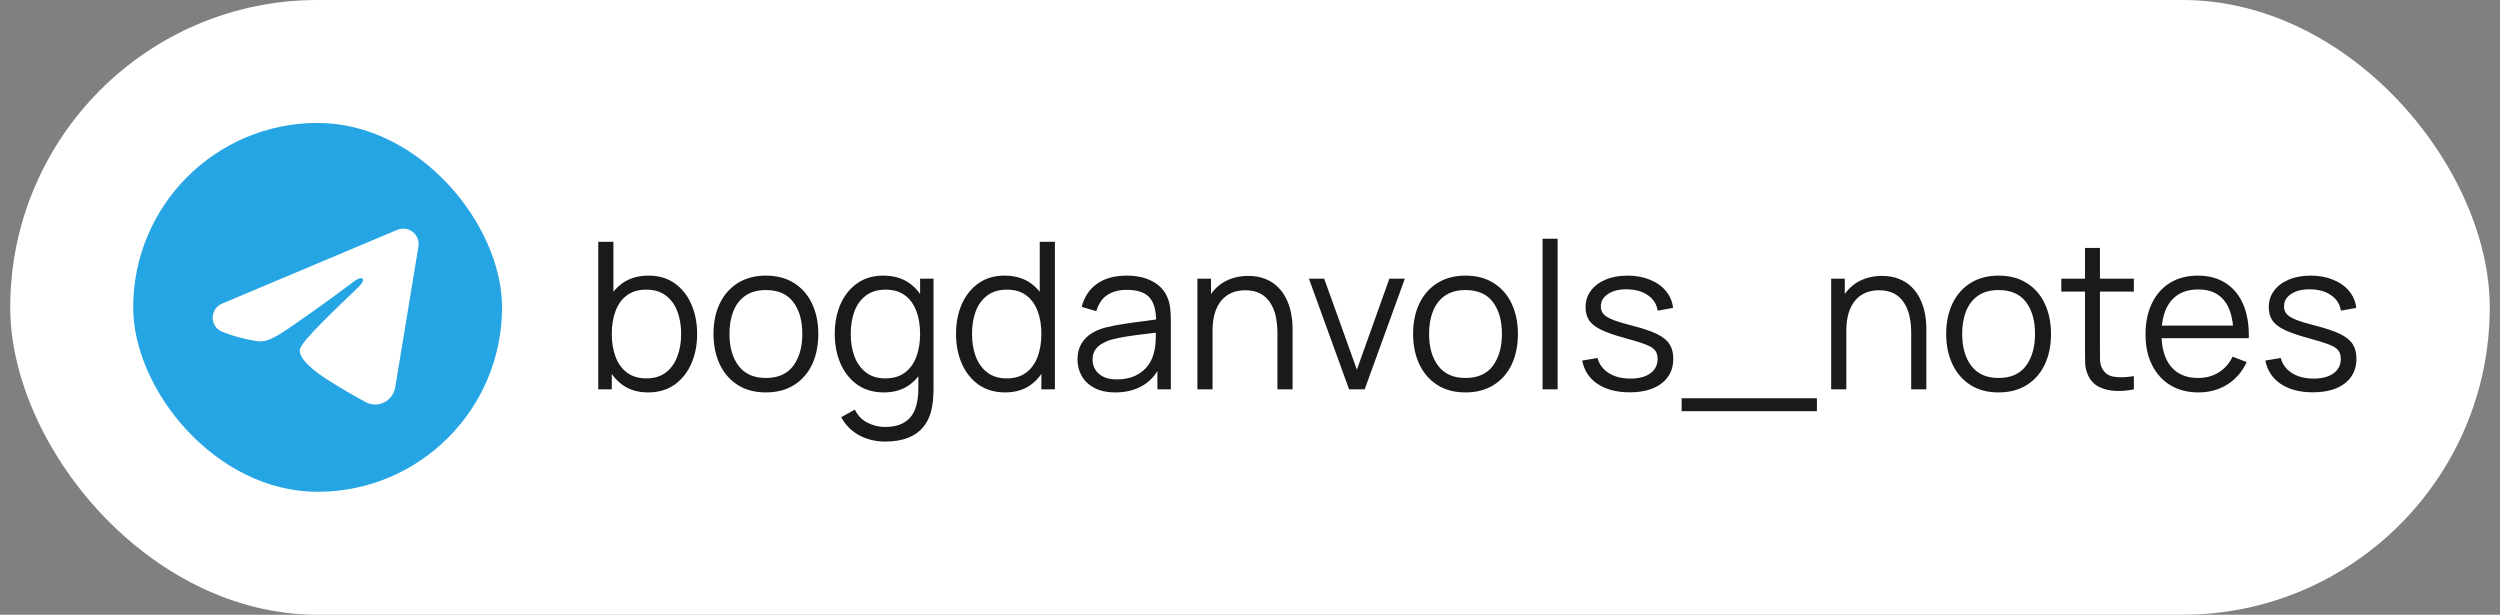
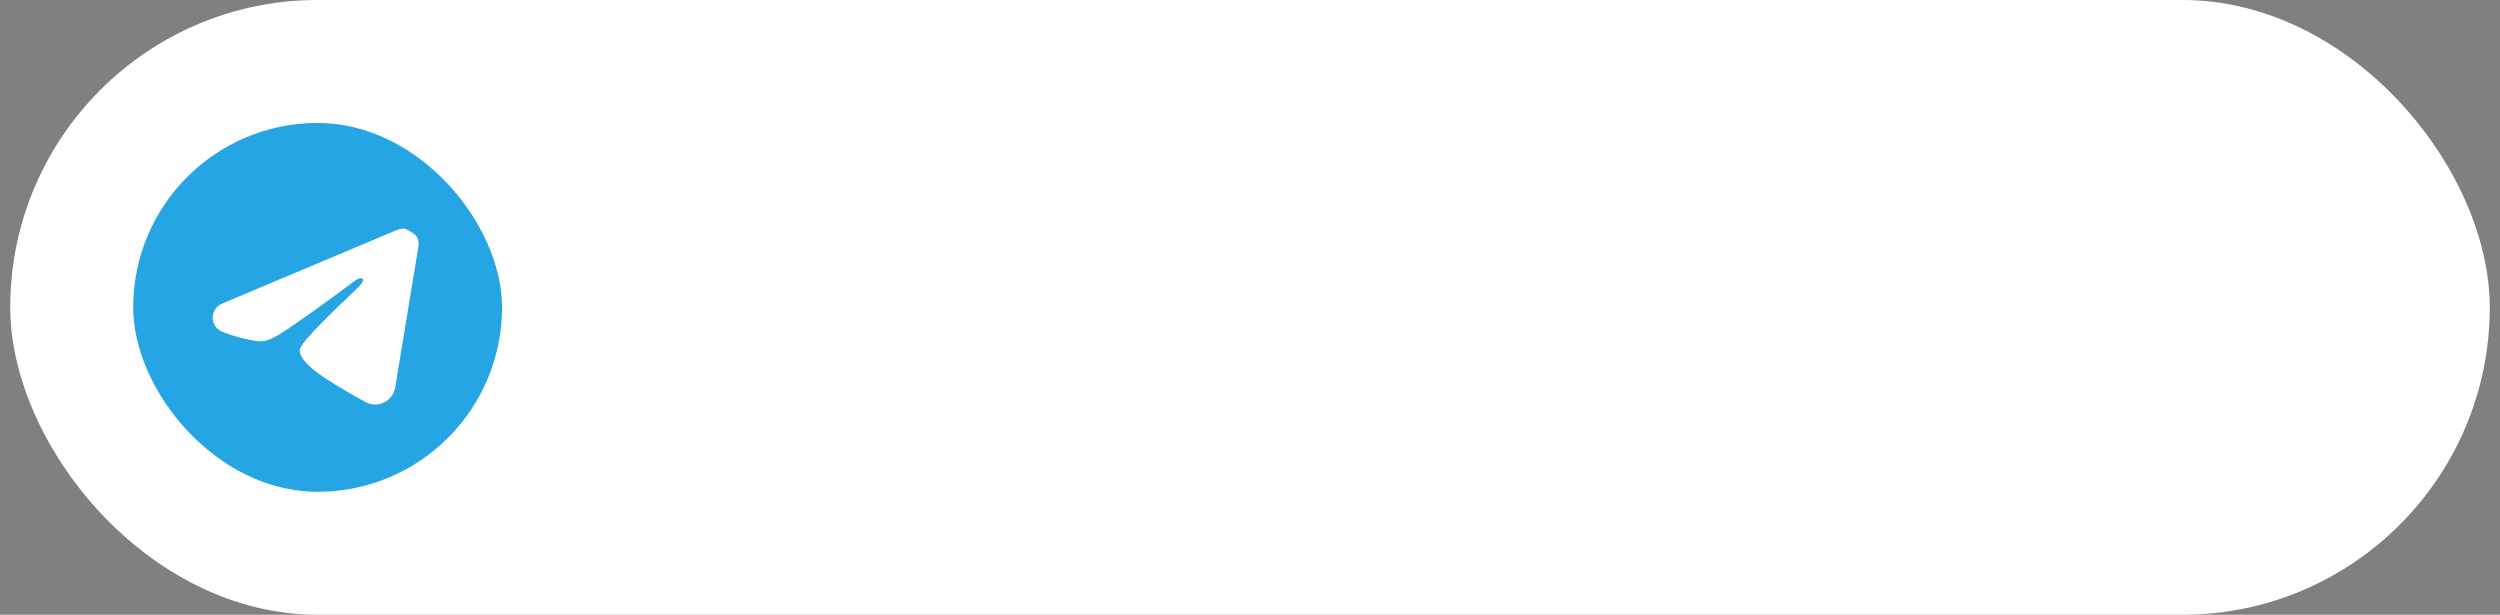
<svg xmlns="http://www.w3.org/2000/svg" width="122" height="30" viewBox="0 0 122 30" fill="none">
  <rect x="0" y="0" width="122" height="30" fill="#808080" stroke="none" />
  <rect x="0.5" width="121" height="30" rx="15" fill="white" />
  <rect x="6.5" y="6" width="18" height="18" rx="9" fill="#26A5E4" />
-   <path fill-rule="evenodd" clip-rule="evenodd" d="M19.389 11.215C19.512 11.163 19.647 11.145 19.78 11.163C19.913 11.181 20.039 11.234 20.144 11.317C20.249 11.4 20.33 11.51 20.379 11.635C20.427 11.76 20.441 11.896 20.42 12.028L19.286 18.907C19.176 19.57 18.448 19.951 17.839 19.62C17.33 19.343 16.574 18.918 15.894 18.473C15.554 18.25 14.513 17.538 14.641 17.031C14.751 16.598 16.501 14.969 17.501 14C17.893 13.62 17.714 13.4 17.251 13.75C16.1 14.619 14.252 15.941 13.641 16.312C13.102 16.64 12.821 16.697 12.485 16.64C11.872 16.538 11.303 16.381 10.839 16.188C10.212 15.928 10.243 15.066 10.839 14.815L19.389 11.215Z" fill="white" />
-   <path d="M31.625 19.15C31.128 19.15 30.708 19.025 30.365 18.775C30.022 18.522 29.762 18.18 29.585 17.75C29.408 17.317 29.32 16.832 29.32 16.295C29.32 15.748 29.408 15.262 29.585 14.835C29.765 14.405 30.028 14.067 30.375 13.82C30.722 13.573 31.148 13.45 31.655 13.45C32.148 13.45 32.572 13.575 32.925 13.825C33.278 14.075 33.548 14.415 33.735 14.845C33.925 15.275 34.02 15.758 34.02 16.295C34.02 16.835 33.925 17.32 33.735 17.75C33.545 18.18 33.272 18.522 32.915 18.775C32.558 19.025 32.128 19.15 31.625 19.15ZM29.195 19V11.8H29.935V14.935H29.855V19H29.195ZM31.55 18.465C31.927 18.465 32.24 18.37 32.49 18.18C32.74 17.99 32.927 17.732 33.05 17.405C33.177 17.075 33.24 16.705 33.24 16.295C33.24 15.888 33.178 15.522 33.055 15.195C32.932 14.868 32.743 14.61 32.49 14.42C32.24 14.23 31.922 14.135 31.535 14.135C31.158 14.135 30.845 14.227 30.595 14.41C30.348 14.593 30.163 14.848 30.04 15.175C29.917 15.498 29.855 15.872 29.855 16.295C29.855 16.712 29.917 17.085 30.04 17.415C30.163 17.742 30.35 17.998 30.6 18.185C30.85 18.372 31.167 18.465 31.55 18.465ZM37.373 19.15C36.836 19.15 36.378 19.028 35.998 18.785C35.618 18.542 35.326 18.205 35.123 17.775C34.92 17.345 34.818 16.852 34.818 16.295C34.818 15.728 34.921 15.232 35.128 14.805C35.335 14.378 35.628 14.047 36.008 13.81C36.391 13.57 36.846 13.45 37.373 13.45C37.913 13.45 38.373 13.572 38.753 13.815C39.136 14.055 39.428 14.39 39.628 14.82C39.831 15.247 39.933 15.738 39.933 16.295C39.933 16.862 39.831 17.36 39.628 17.79C39.425 18.217 39.131 18.55 38.748 18.79C38.365 19.03 37.906 19.15 37.373 19.15ZM37.373 18.445C37.973 18.445 38.42 18.247 38.713 17.85C39.006 17.45 39.153 16.932 39.153 16.295C39.153 15.642 39.005 15.122 38.708 14.735C38.415 14.348 37.97 14.155 37.373 14.155C36.97 14.155 36.636 14.247 36.373 14.43C36.113 14.61 35.918 14.862 35.788 15.185C35.661 15.505 35.598 15.875 35.598 16.295C35.598 16.945 35.748 17.467 36.048 17.86C36.348 18.25 36.79 18.445 37.373 18.445ZM43.181 21.55C42.904 21.55 42.631 21.508 42.361 21.425C42.094 21.345 41.848 21.217 41.621 21.04C41.394 20.867 41.204 20.64 41.051 20.36L41.716 19.99C41.866 20.29 42.076 20.505 42.346 20.635C42.619 20.768 42.898 20.835 43.181 20.835C43.571 20.835 43.886 20.762 44.126 20.615C44.369 20.472 44.546 20.258 44.656 19.975C44.766 19.692 44.819 19.338 44.816 18.915V17.475H44.901V13.6H45.556V18.925C45.556 19.078 45.551 19.225 45.541 19.365C45.534 19.508 45.519 19.648 45.496 19.785C45.433 20.188 45.301 20.52 45.101 20.78C44.904 21.04 44.644 21.233 44.321 21.36C44.001 21.487 43.621 21.55 43.181 21.55ZM43.131 19.15C42.628 19.15 42.198 19.025 41.841 18.775C41.484 18.522 41.211 18.18 41.021 17.75C40.831 17.32 40.736 16.835 40.736 16.295C40.736 15.758 40.829 15.275 41.016 14.845C41.206 14.415 41.478 14.075 41.831 13.825C42.184 13.575 42.608 13.45 43.101 13.45C43.608 13.45 44.034 13.573 44.381 13.82C44.728 14.067 44.989 14.405 45.166 14.835C45.346 15.262 45.436 15.748 45.436 16.295C45.436 16.832 45.348 17.317 45.171 17.75C44.994 18.18 44.734 18.522 44.391 18.775C44.048 19.025 43.628 19.15 43.131 19.15ZM43.206 18.465C43.589 18.465 43.906 18.372 44.156 18.185C44.406 17.998 44.593 17.742 44.716 17.415C44.839 17.085 44.901 16.712 44.901 16.295C44.901 15.872 44.839 15.498 44.716 15.175C44.593 14.848 44.406 14.593 44.156 14.41C43.909 14.227 43.598 14.135 43.221 14.135C42.834 14.135 42.514 14.23 42.261 14.42C42.008 14.61 41.819 14.868 41.696 15.195C41.576 15.522 41.516 15.888 41.516 16.295C41.516 16.705 41.578 17.075 41.701 17.405C41.828 17.732 42.016 17.99 42.266 18.18C42.516 18.37 42.829 18.465 43.206 18.465ZM49.049 19.15C48.546 19.15 48.116 19.025 47.759 18.775C47.402 18.522 47.129 18.18 46.939 17.75C46.749 17.32 46.654 16.835 46.654 16.295C46.654 15.758 46.747 15.275 46.934 14.845C47.124 14.415 47.396 14.075 47.749 13.825C48.102 13.575 48.526 13.45 49.019 13.45C49.526 13.45 49.952 13.573 50.299 13.82C50.646 14.067 50.907 14.405 51.084 14.835C51.264 15.262 51.354 15.748 51.354 16.295C51.354 16.832 51.266 17.317 51.089 17.75C50.912 18.18 50.652 18.522 50.309 18.775C49.966 19.025 49.546 19.15 49.049 19.15ZM49.124 18.465C49.507 18.465 49.824 18.372 50.074 18.185C50.324 17.998 50.511 17.742 50.634 17.415C50.757 17.085 50.819 16.712 50.819 16.295C50.819 15.872 50.757 15.498 50.634 15.175C50.511 14.848 50.324 14.593 50.074 14.41C49.827 14.227 49.516 14.135 49.139 14.135C48.752 14.135 48.432 14.23 48.179 14.42C47.926 14.61 47.737 14.868 47.614 15.195C47.494 15.522 47.434 15.888 47.434 16.295C47.434 16.705 47.496 17.075 47.619 17.405C47.746 17.732 47.934 17.99 48.184 18.18C48.434 18.37 48.747 18.465 49.124 18.465ZM50.819 19V14.935H50.739V11.8H51.479V19H50.819ZM54.427 19.15C54.02 19.15 53.678 19.077 53.402 18.93C53.128 18.783 52.923 18.588 52.787 18.345C52.65 18.102 52.582 17.837 52.582 17.55C52.582 17.257 52.64 17.007 52.757 16.8C52.877 16.59 53.038 16.418 53.242 16.285C53.448 16.152 53.687 16.05 53.957 15.98C54.23 15.913 54.532 15.855 54.862 15.805C55.195 15.752 55.52 15.707 55.837 15.67C56.157 15.63 56.437 15.592 56.677 15.555L56.417 15.715C56.427 15.182 56.323 14.787 56.107 14.53C55.89 14.273 55.513 14.145 54.977 14.145C54.607 14.145 54.293 14.228 54.037 14.395C53.783 14.562 53.605 14.825 53.502 15.185L52.787 14.975C52.91 14.492 53.158 14.117 53.532 13.85C53.905 13.583 54.39 13.45 54.987 13.45C55.48 13.45 55.898 13.543 56.242 13.73C56.588 13.913 56.833 14.18 56.977 14.53C57.043 14.687 57.087 14.862 57.107 15.055C57.127 15.248 57.137 15.445 57.137 15.645V19H56.482V17.645L56.672 17.725C56.488 18.188 56.203 18.542 55.817 18.785C55.43 19.028 54.967 19.15 54.427 19.15ZM54.512 18.515C54.855 18.515 55.155 18.453 55.412 18.33C55.668 18.207 55.875 18.038 56.032 17.825C56.188 17.608 56.29 17.365 56.337 17.095C56.377 16.922 56.398 16.732 56.402 16.525C56.405 16.315 56.407 16.158 56.407 16.055L56.687 16.2C56.437 16.233 56.165 16.267 55.872 16.3C55.582 16.333 55.295 16.372 55.012 16.415C54.732 16.458 54.478 16.51 54.252 16.57C54.098 16.613 53.95 16.675 53.807 16.755C53.663 16.832 53.545 16.935 53.452 17.065C53.362 17.195 53.317 17.357 53.317 17.55C53.317 17.707 53.355 17.858 53.432 18.005C53.512 18.152 53.638 18.273 53.812 18.37C53.988 18.467 54.222 18.515 54.512 18.515ZM62.338 19V16.245C62.338 15.945 62.31 15.67 62.253 15.42C62.197 15.167 62.105 14.947 61.978 14.76C61.855 14.57 61.693 14.423 61.493 14.32C61.297 14.217 61.057 14.165 60.773 14.165C60.513 14.165 60.283 14.21 60.083 14.3C59.887 14.39 59.72 14.52 59.583 14.69C59.45 14.857 59.348 15.06 59.278 15.3C59.208 15.54 59.173 15.813 59.173 16.12L58.653 16.005C58.653 15.452 58.75 14.987 58.943 14.61C59.137 14.233 59.403 13.948 59.743 13.755C60.083 13.562 60.473 13.465 60.913 13.465C61.237 13.465 61.518 13.515 61.758 13.615C62.002 13.715 62.207 13.85 62.373 14.02C62.543 14.19 62.68 14.385 62.783 14.605C62.887 14.822 62.962 15.053 63.008 15.3C63.055 15.543 63.078 15.787 63.078 16.03V19H62.338ZM58.433 19V13.6H59.098V14.93H59.173V19H58.433ZM65.836 19L63.876 13.6H64.621L66.216 18.04L67.801 13.6H68.556L66.596 19H65.836ZM71.514 19.15C70.977 19.15 70.519 19.028 70.139 18.785C69.759 18.542 69.467 18.205 69.264 17.775C69.06 17.345 68.959 16.852 68.959 16.295C68.959 15.728 69.062 15.232 69.269 14.805C69.475 14.378 69.769 14.047 70.149 13.81C70.532 13.57 70.987 13.45 71.514 13.45C72.054 13.45 72.514 13.572 72.894 13.815C73.277 14.055 73.569 14.39 73.769 14.82C73.972 15.247 74.074 15.738 74.074 16.295C74.074 16.862 73.972 17.36 73.769 17.79C73.565 18.217 73.272 18.55 72.889 18.79C72.505 19.03 72.047 19.15 71.514 19.15ZM71.514 18.445C72.114 18.445 72.56 18.247 72.854 17.85C73.147 17.45 73.294 16.932 73.294 16.295C73.294 15.642 73.145 15.122 72.849 14.735C72.555 14.348 72.11 14.155 71.514 14.155C71.11 14.155 70.777 14.247 70.514 14.43C70.254 14.61 70.059 14.862 69.929 15.185C69.802 15.505 69.739 15.875 69.739 16.295C69.739 16.945 69.889 17.467 70.189 17.86C70.489 18.25 70.93 18.445 71.514 18.445ZM75.277 19V11.65H76.012V19H75.277ZM79.525 19.145C78.892 19.145 78.371 19.008 77.96 18.735C77.554 18.462 77.304 18.082 77.21 17.595L77.96 17.47C78.04 17.777 78.222 18.022 78.505 18.205C78.792 18.385 79.145 18.475 79.566 18.475C79.975 18.475 80.299 18.39 80.535 18.22C80.772 18.047 80.891 17.812 80.891 17.515C80.891 17.348 80.852 17.213 80.775 17.11C80.702 17.003 80.55 16.905 80.32 16.815C80.091 16.725 79.747 16.618 79.29 16.495C78.8 16.362 78.417 16.228 78.141 16.095C77.864 15.962 77.667 15.808 77.55 15.635C77.434 15.458 77.376 15.243 77.376 14.99C77.376 14.683 77.462 14.415 77.635 14.185C77.809 13.952 78.049 13.772 78.356 13.645C78.662 13.515 79.019 13.45 79.425 13.45C79.832 13.45 80.195 13.517 80.516 13.65C80.839 13.78 81.099 13.963 81.296 14.2C81.492 14.437 81.609 14.712 81.645 15.025L80.895 15.16C80.846 14.843 80.687 14.593 80.421 14.41C80.157 14.223 79.822 14.127 79.415 14.12C79.032 14.11 78.721 14.183 78.481 14.34C78.24 14.493 78.121 14.698 78.121 14.955C78.121 15.098 78.164 15.222 78.251 15.325C78.337 15.425 78.494 15.52 78.721 15.61C78.951 15.7 79.277 15.798 79.701 15.905C80.197 16.032 80.587 16.165 80.871 16.305C81.154 16.445 81.356 16.61 81.475 16.8C81.596 16.99 81.656 17.225 81.656 17.505C81.656 18.015 81.466 18.417 81.085 18.71C80.709 19 80.189 19.145 79.525 19.145ZM82.064 20.065V19.435H88.665V20.065H82.064ZM93.266 19V16.245C93.266 15.945 93.238 15.67 93.181 15.42C93.124 15.167 93.033 14.947 92.906 14.76C92.783 14.57 92.621 14.423 92.421 14.32C92.224 14.217 91.984 14.165 91.701 14.165C91.441 14.165 91.211 14.21 91.011 14.3C90.814 14.39 90.648 14.52 90.511 14.69C90.378 14.857 90.276 15.06 90.206 15.3C90.136 15.54 90.101 15.813 90.101 16.12L89.581 16.005C89.581 15.452 89.678 14.987 89.871 14.61C90.064 14.233 90.331 13.948 90.671 13.755C91.011 13.562 91.401 13.465 91.841 13.465C92.164 13.465 92.446 13.515 92.686 13.615C92.929 13.715 93.134 13.85 93.301 14.02C93.471 14.19 93.608 14.385 93.711 14.605C93.814 14.822 93.889 15.053 93.936 15.3C93.983 15.543 94.006 15.787 94.006 16.03V19H93.266ZM89.361 19V13.6H90.026V14.93H90.101V19H89.361ZM97.529 19.15C96.993 19.15 96.534 19.028 96.154 18.785C95.774 18.542 95.483 18.205 95.279 17.775C95.076 17.345 94.974 16.852 94.974 16.295C94.974 15.728 95.078 15.232 95.284 14.805C95.491 14.378 95.784 14.047 96.164 13.81C96.548 13.57 97.003 13.45 97.529 13.45C98.069 13.45 98.529 13.572 98.909 13.815C99.293 14.055 99.584 14.39 99.784 14.82C99.988 15.247 100.089 15.738 100.089 16.295C100.089 16.862 99.988 17.36 99.784 17.79C99.581 18.217 99.288 18.55 98.904 18.79C98.521 19.03 98.063 19.15 97.529 19.15ZM97.529 18.445C98.129 18.445 98.576 18.247 98.869 17.85C99.163 17.45 99.309 16.932 99.309 16.295C99.309 15.642 99.161 15.122 98.864 14.735C98.571 14.348 98.126 14.155 97.529 14.155C97.126 14.155 96.793 14.247 96.529 14.43C96.269 14.61 96.074 14.862 95.944 15.185C95.818 15.505 95.754 15.875 95.754 16.295C95.754 16.945 95.904 17.467 96.204 17.86C96.504 18.25 96.946 18.445 97.529 18.445ZM104.132 19C103.829 19.063 103.529 19.088 103.232 19.075C102.939 19.062 102.676 18.998 102.442 18.885C102.212 18.772 102.037 18.595 101.917 18.355C101.821 18.155 101.767 17.953 101.757 17.75C101.751 17.543 101.747 17.308 101.747 17.045V12.1H102.477V17.015C102.477 17.242 102.479 17.432 102.482 17.585C102.489 17.735 102.524 17.868 102.587 17.985C102.707 18.208 102.897 18.342 103.157 18.385C103.421 18.428 103.746 18.418 104.132 18.355V19ZM100.592 14.23V13.6H104.132V14.23H100.592ZM107.286 19.15C106.759 19.15 106.302 19.033 105.916 18.8C105.532 18.567 105.234 18.238 105.021 17.815C104.807 17.392 104.701 16.895 104.701 16.325C104.701 15.735 104.806 15.225 105.016 14.795C105.226 14.365 105.521 14.033 105.901 13.8C106.284 13.567 106.736 13.45 107.256 13.45C107.789 13.45 108.244 13.573 108.621 13.82C108.997 14.063 109.282 14.413 109.476 14.87C109.669 15.327 109.757 15.872 109.741 16.505H108.991V16.245C108.977 15.545 108.826 15.017 108.536 14.66C108.249 14.303 107.829 14.125 107.276 14.125C106.696 14.125 106.251 14.313 105.941 14.69C105.634 15.067 105.481 15.603 105.481 16.3C105.481 16.98 105.634 17.508 105.941 17.885C106.251 18.258 106.689 18.445 107.256 18.445C107.642 18.445 107.979 18.357 108.266 18.18C108.556 18 108.784 17.742 108.951 17.405L109.636 17.67C109.422 18.14 109.107 18.505 108.691 18.765C108.277 19.022 107.809 19.15 107.286 19.15ZM105.221 16.505V15.89H109.346V16.505H105.221ZM112.865 19.145C112.232 19.145 111.71 19.008 111.3 18.735C110.894 18.462 110.644 18.082 110.55 17.595L111.3 17.47C111.38 17.777 111.562 18.022 111.845 18.205C112.132 18.385 112.485 18.475 112.905 18.475C113.315 18.475 113.639 18.39 113.875 18.22C114.112 18.047 114.23 17.812 114.23 17.515C114.23 17.348 114.192 17.213 114.115 17.11C114.042 17.003 113.89 16.905 113.66 16.815C113.43 16.725 113.087 16.618 112.63 16.495C112.14 16.362 111.757 16.228 111.48 16.095C111.204 15.962 111.007 15.808 110.89 15.635C110.774 15.458 110.715 15.243 110.715 14.99C110.715 14.683 110.802 14.415 110.975 14.185C111.149 13.952 111.389 13.772 111.695 13.645C112.002 13.515 112.359 13.45 112.765 13.45C113.172 13.45 113.535 13.517 113.855 13.65C114.179 13.78 114.439 13.963 114.635 14.2C114.832 14.437 114.949 14.712 114.985 15.025L114.235 15.16C114.185 14.843 114.027 14.593 113.76 14.41C113.497 14.223 113.162 14.127 112.755 14.12C112.372 14.11 112.06 14.183 111.82 14.34C111.58 14.493 111.46 14.698 111.46 14.955C111.46 15.098 111.504 15.222 111.59 15.325C111.677 15.425 111.834 15.52 112.06 15.61C112.29 15.7 112.617 15.798 113.04 15.905C113.537 16.032 113.927 16.165 114.21 16.305C114.494 16.445 114.695 16.61 114.815 16.8C114.935 16.99 114.995 17.225 114.995 17.505C114.995 18.015 114.805 18.417 114.425 18.71C114.049 19 113.529 19.145 112.865 19.145Z" fill="#1A1A1A" />
+   <path fill-rule="evenodd" clip-rule="evenodd" d="M19.389 11.215C19.512 11.163 19.647 11.145 19.78 11.163C20.249 11.4 20.33 11.51 20.379 11.635C20.427 11.76 20.441 11.896 20.42 12.028L19.286 18.907C19.176 19.57 18.448 19.951 17.839 19.62C17.33 19.343 16.574 18.918 15.894 18.473C15.554 18.25 14.513 17.538 14.641 17.031C14.751 16.598 16.501 14.969 17.501 14C17.893 13.62 17.714 13.4 17.251 13.75C16.1 14.619 14.252 15.941 13.641 16.312C13.102 16.64 12.821 16.697 12.485 16.64C11.872 16.538 11.303 16.381 10.839 16.188C10.212 15.928 10.243 15.066 10.839 14.815L19.389 11.215Z" fill="white" />
</svg>